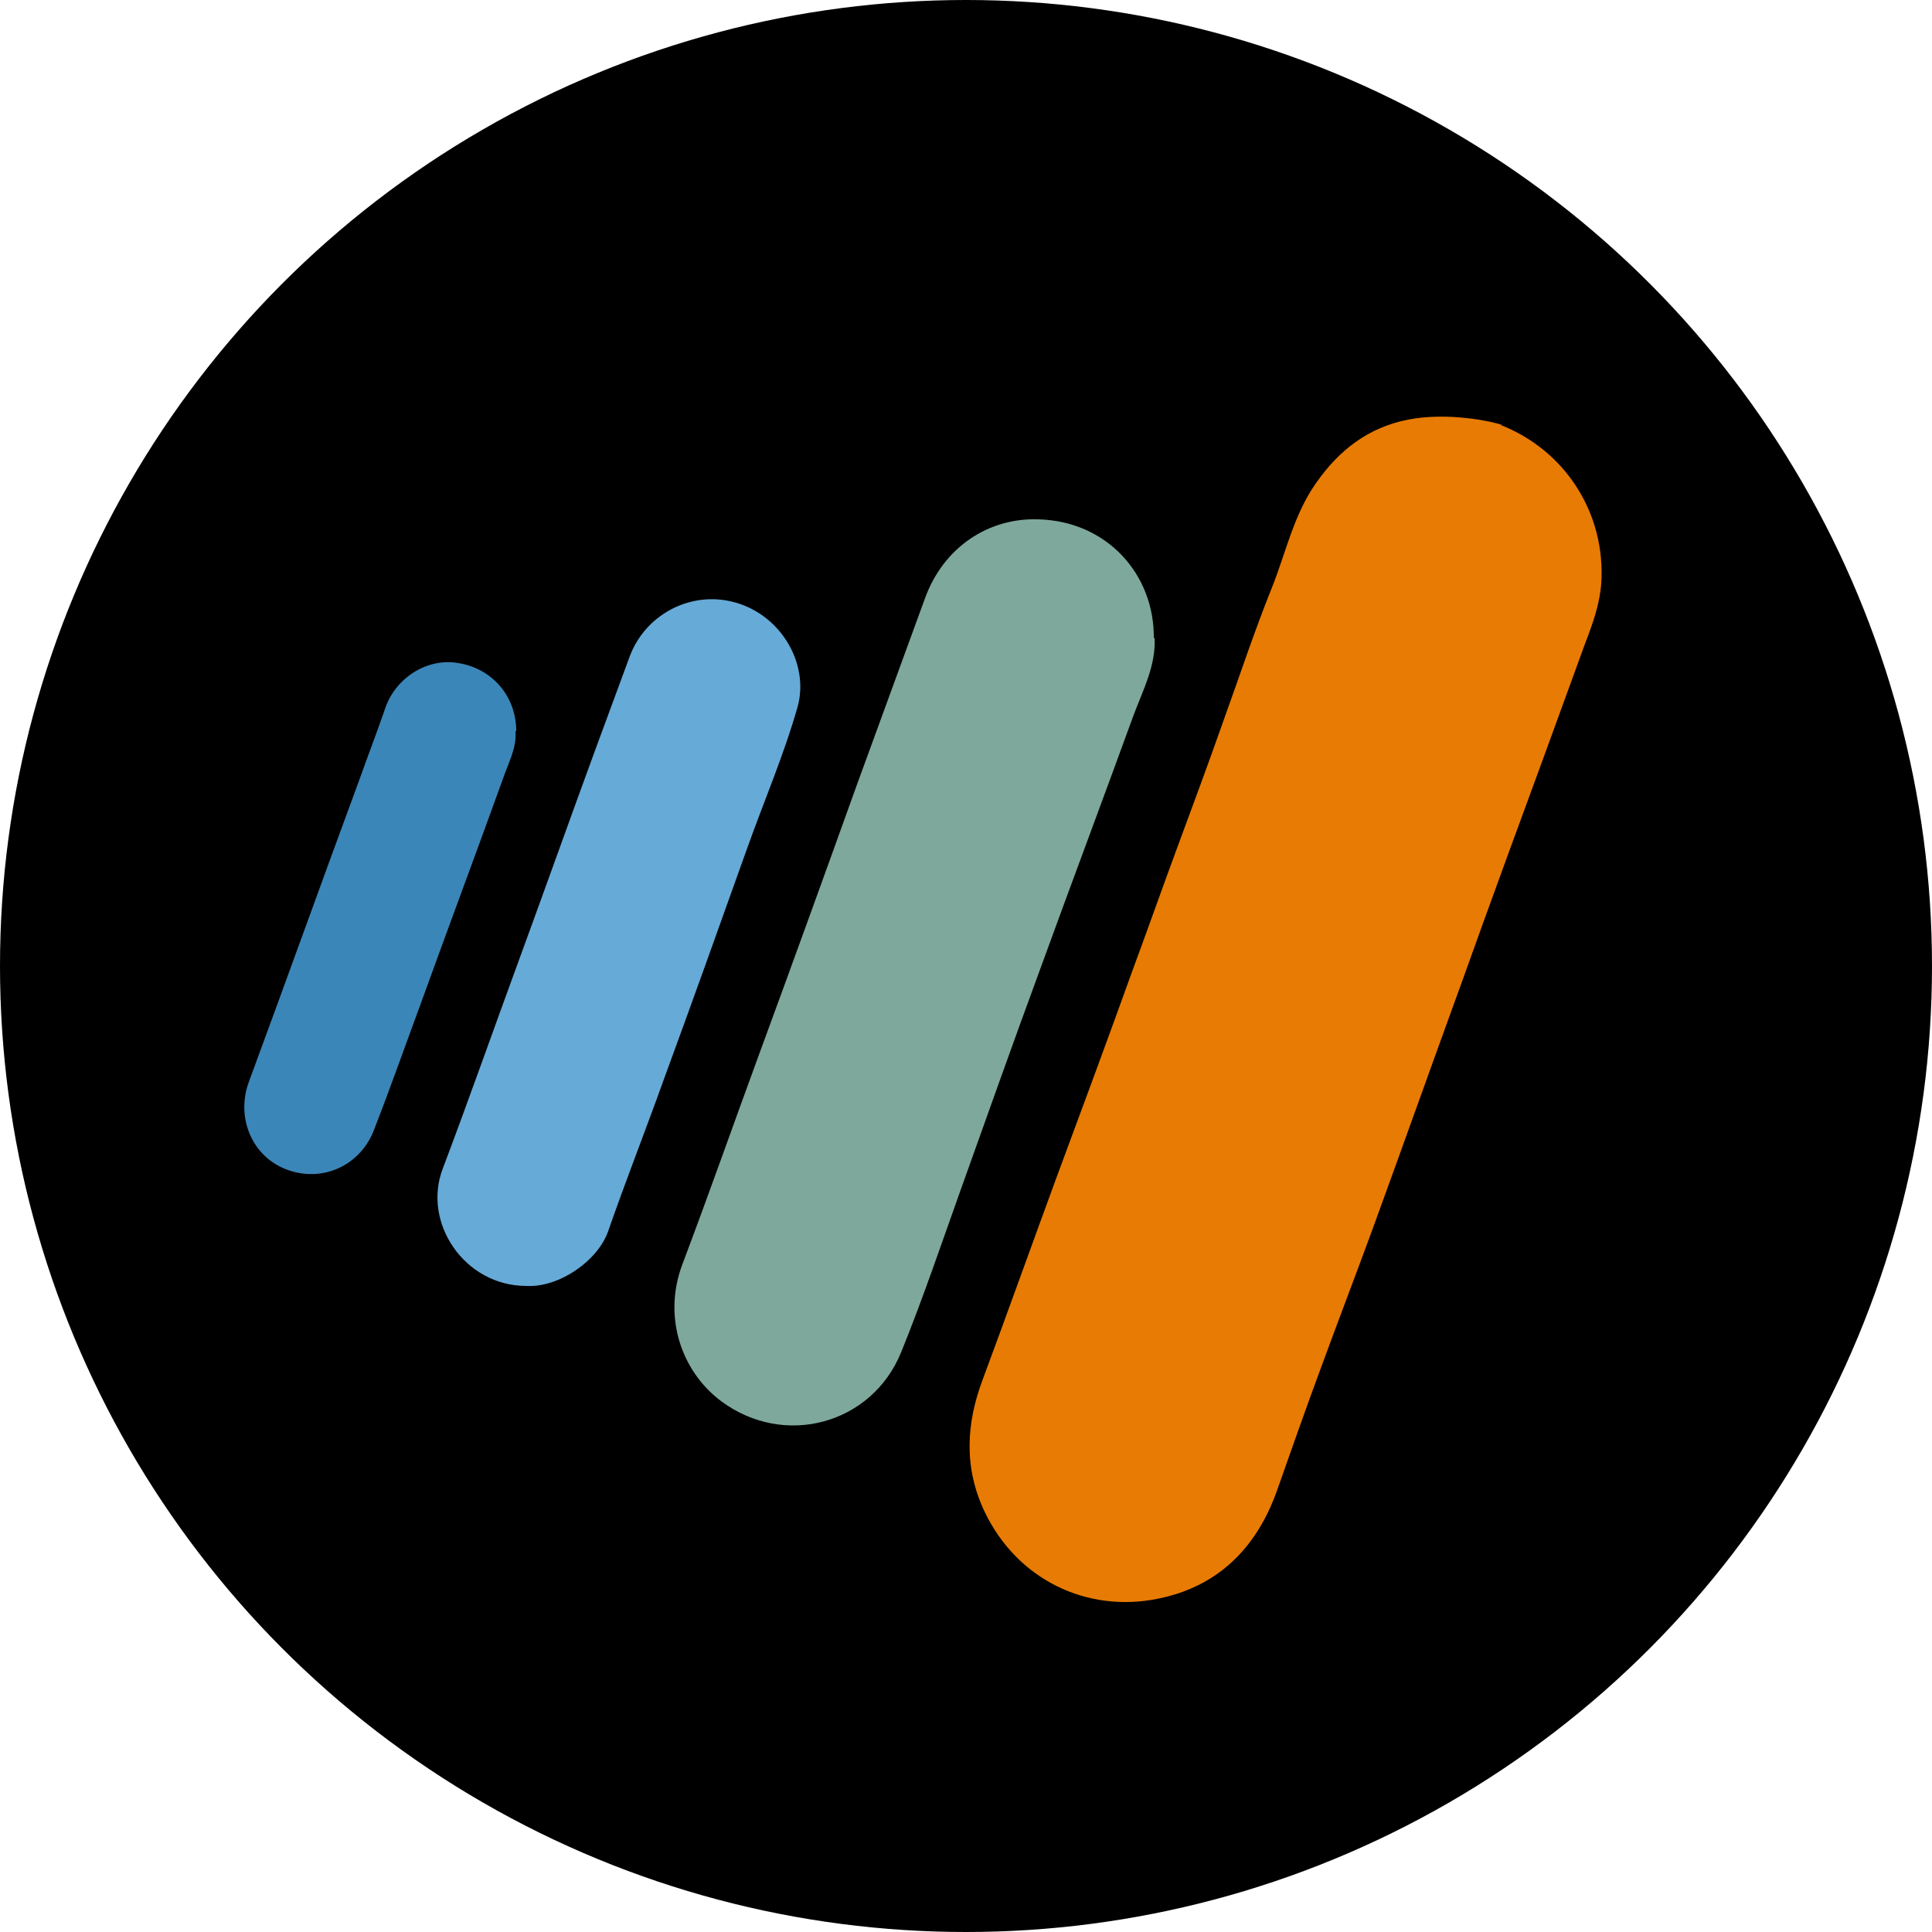
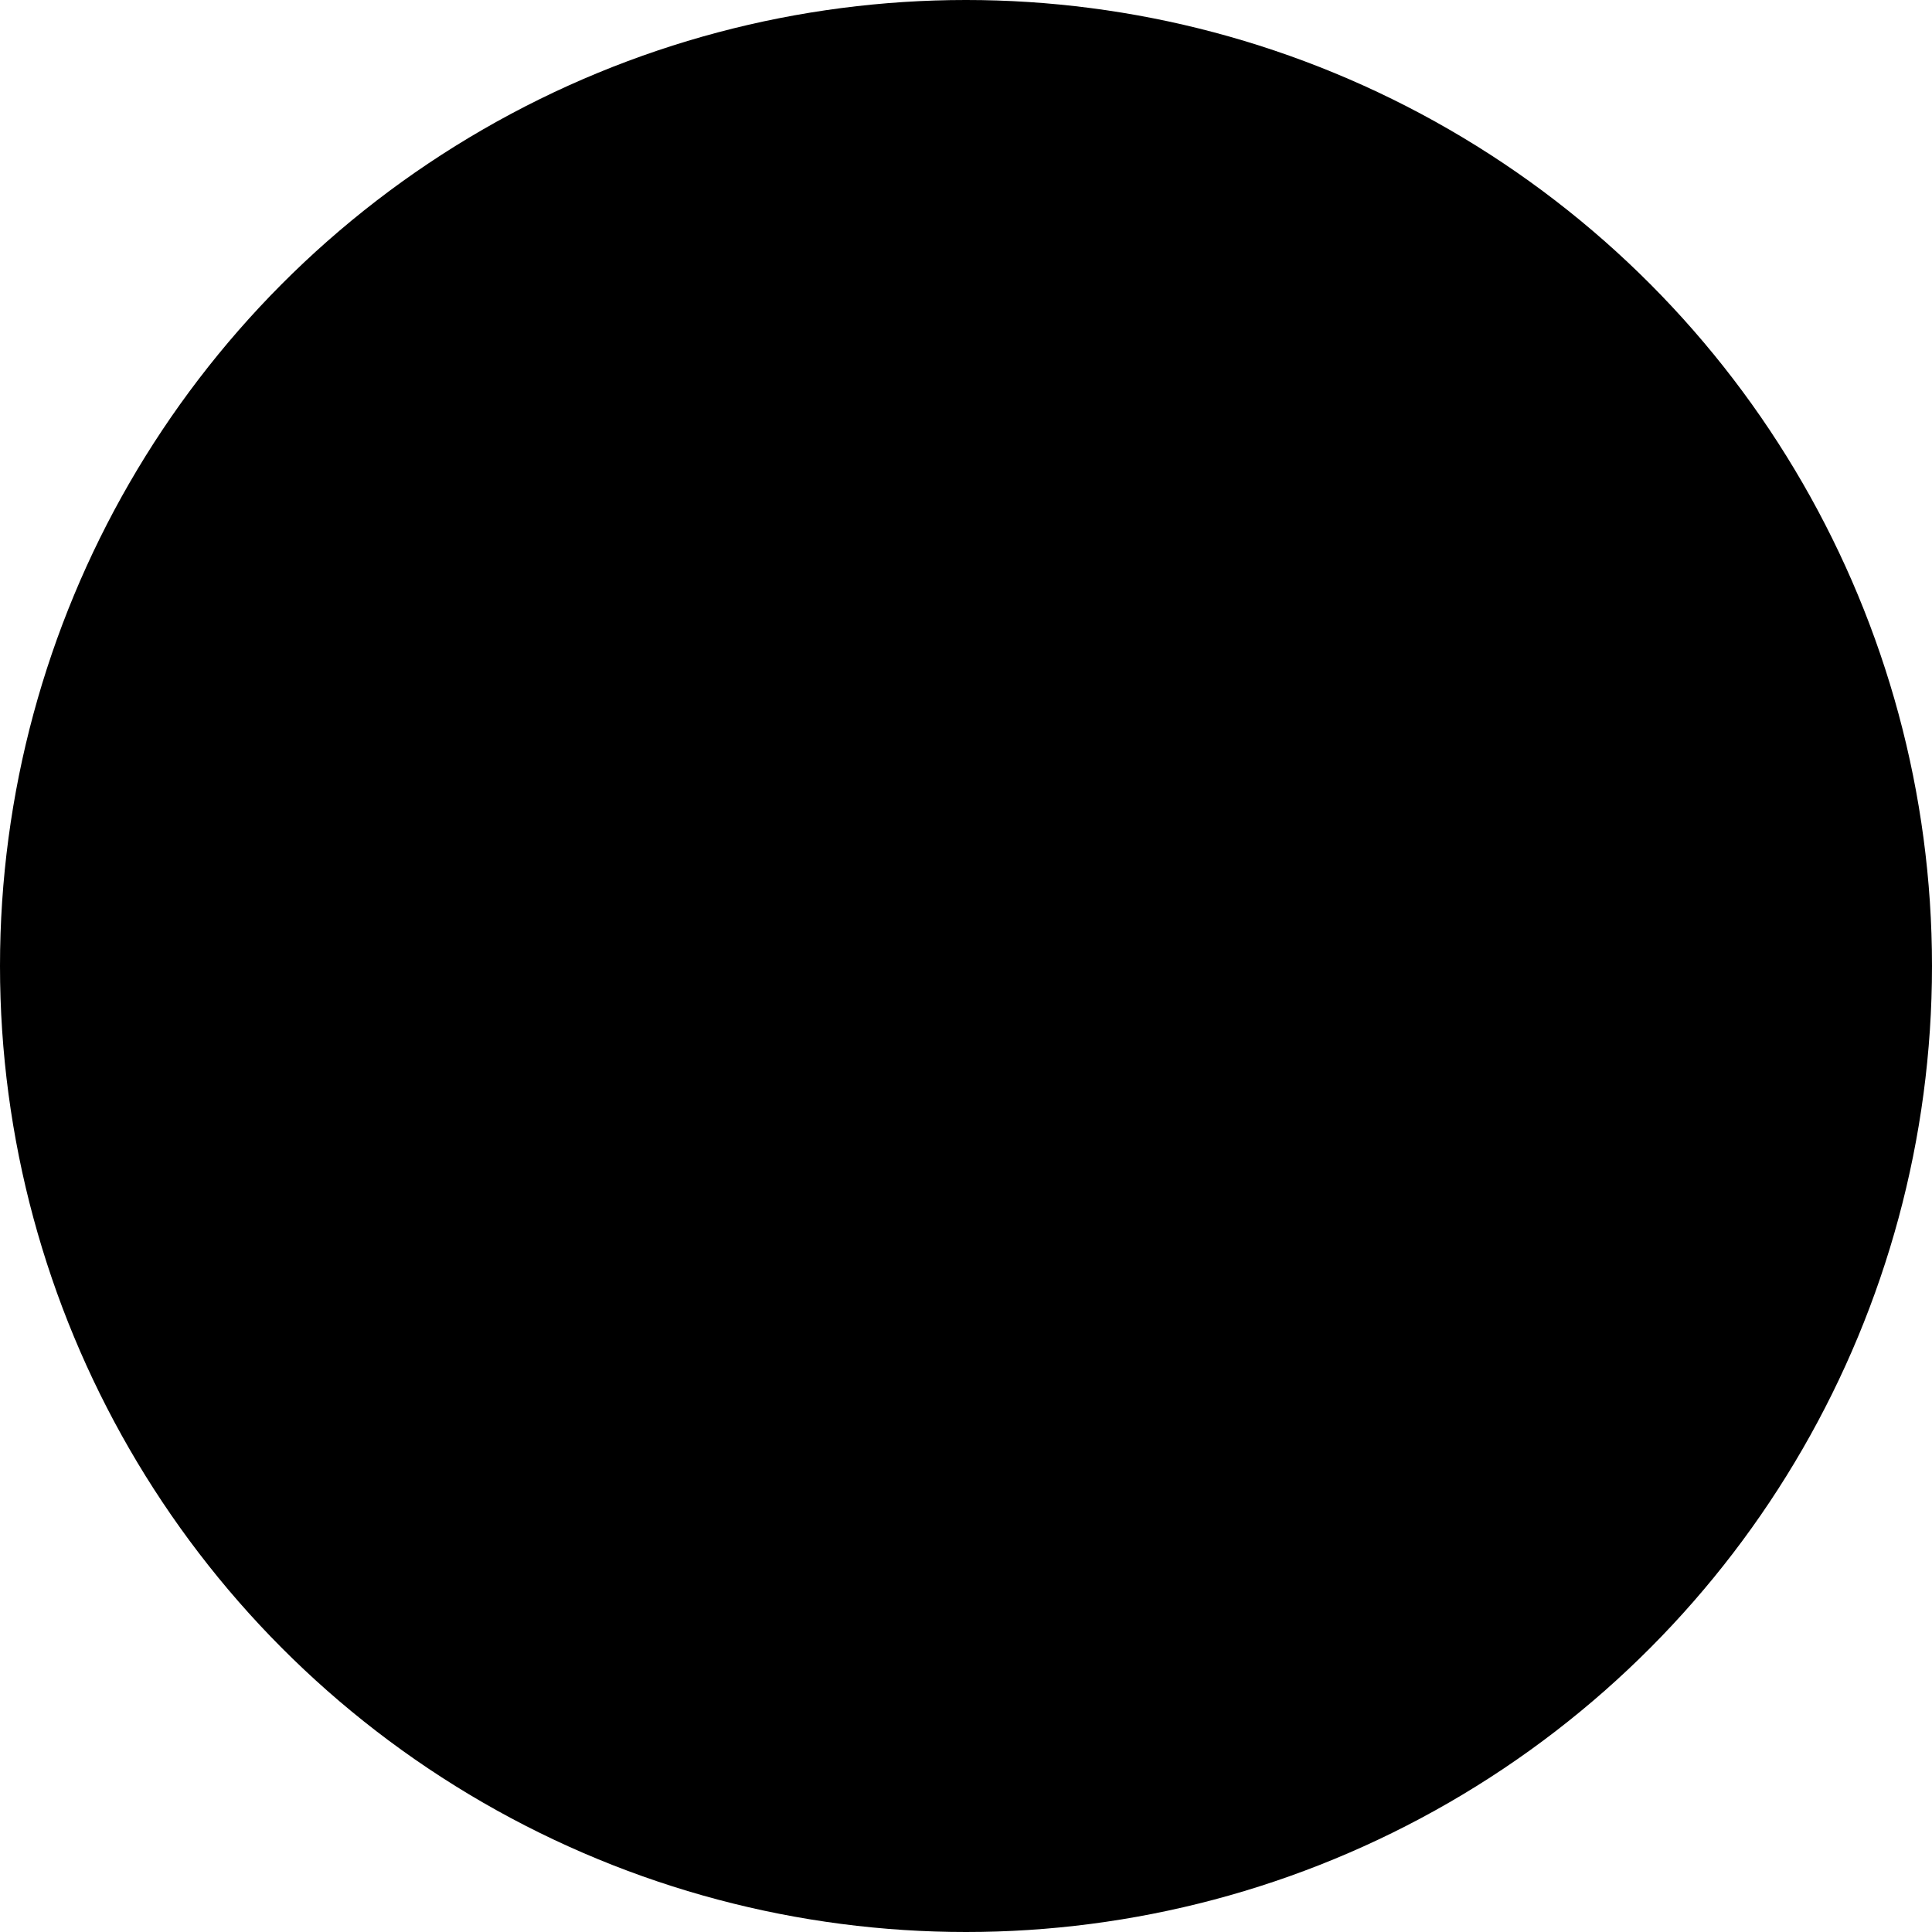
<svg xmlns="http://www.w3.org/2000/svg" version="1.1" viewBox="0 0 250 250">
  <defs>
    <style>
      .cls-1 {
        fill: #66aad8;
      }

      .cls-2 {
        fill: #3b86b8;
      }

      .cls-3 {
        fill: #e87b04;
      }

      .cls-4 {
        fill: #7ea89c;
      }
    </style>
  </defs>
  <g>
    <g id="svg38242">
      <circle cx="125" cy="125" r="125" />
      <g>
-         <path class="cls-3" d="M194.2,55c8.4,3.3,13.6,11.5,13,20.5-.2,2.7-1.1,5.2-2.1,7.8-1.7,4.7-3.4,9.3-5.1,14-3.6,9.8-7.2,19.6-10.7,29.4-3.9,10.7-7.7,21.4-11.6,32.1-2.2,6-4.5,12-6.7,18-2,5.4-3.9,10.8-5.8,16.2-2.7,7.5-7.8,12.4-15.5,13.9-9.1,1.8-18.1-2.5-22.3-11.3-2.7-5.7-2.4-11.4-.2-17.2,3.2-8.6,6.3-17.3,9.5-26,3.3-8.9,6.6-17.8,9.8-26.7,2-5.4,3.9-10.8,5.9-16.2,2-5.4,4-10.8,5.9-16.2,2.1-5.8,4-11.6,6.3-17.3,1.8-4.5,2.8-9.4,5.7-13.5,3-4.3,6.8-7.2,11.9-8.2s10.8.2,12.2.7Z" />
-         <path class="cls-4" d="M149.4,82.5c.2,3.6-1.5,6.8-2.7,10-4,11-8.1,21.9-12.1,32.9-3.5,9.5-6.9,19.1-10.3,28.6-2.5,7-4.9,14.1-7.7,21-3.8,9.3-15.1,12.4-23.3,6.3-5.3-4-7.5-11.1-5-17.7,3.4-9,6.6-18.1,9.9-27.1,4.3-11.7,8.5-23.3,12.7-35,2.9-8,5.9-16.1,8.8-24.1,2.4-6.6,8.2-10.4,14.6-10.2,8.9.2,15.1,7.1,15,15.4Z" />
-         <path class="cls-1" d="M68.1,166.4c-8,0-13.5-8.2-10.8-15.2,3.4-9,6.6-18.1,9.9-27.1,3.3-9,6.5-18,9.8-27,1.5-4.1,3-8.1,4.5-12.2,2-5.3,7.6-8.3,13-7.1,6.4,1.4,10.3,8,8.7,13.7-1.8,6.3-4.4,12.3-6.6,18.5-3.5,9.8-7,19.6-10.6,29.4-2.4,6.7-5,13.3-7.3,19.9-1.3,3.8-6.3,7.3-10.5,7.1Z" />
-         <path class="cls-2" d="M66.7,94.6c.2,2.2-1,4.3-1.7,6.4-3.5,9.7-7.1,19.3-10.6,29-2,5.4-3.9,10.8-6,16.2-1.8,4.7-6.8,6.9-11.4,5.1-4.4-1.7-6.5-6.7-4.8-11.3,4.8-13,9.5-26.1,14.3-39.1,1.1-3.1,2.3-6.2,3.4-9.4,1.4-3.9,5.5-6.4,9.4-5.7,4.4.7,7.5,4.3,7.5,8.8Z" />
-       </g>
+         </g>
    </g>
  </g>
</svg>